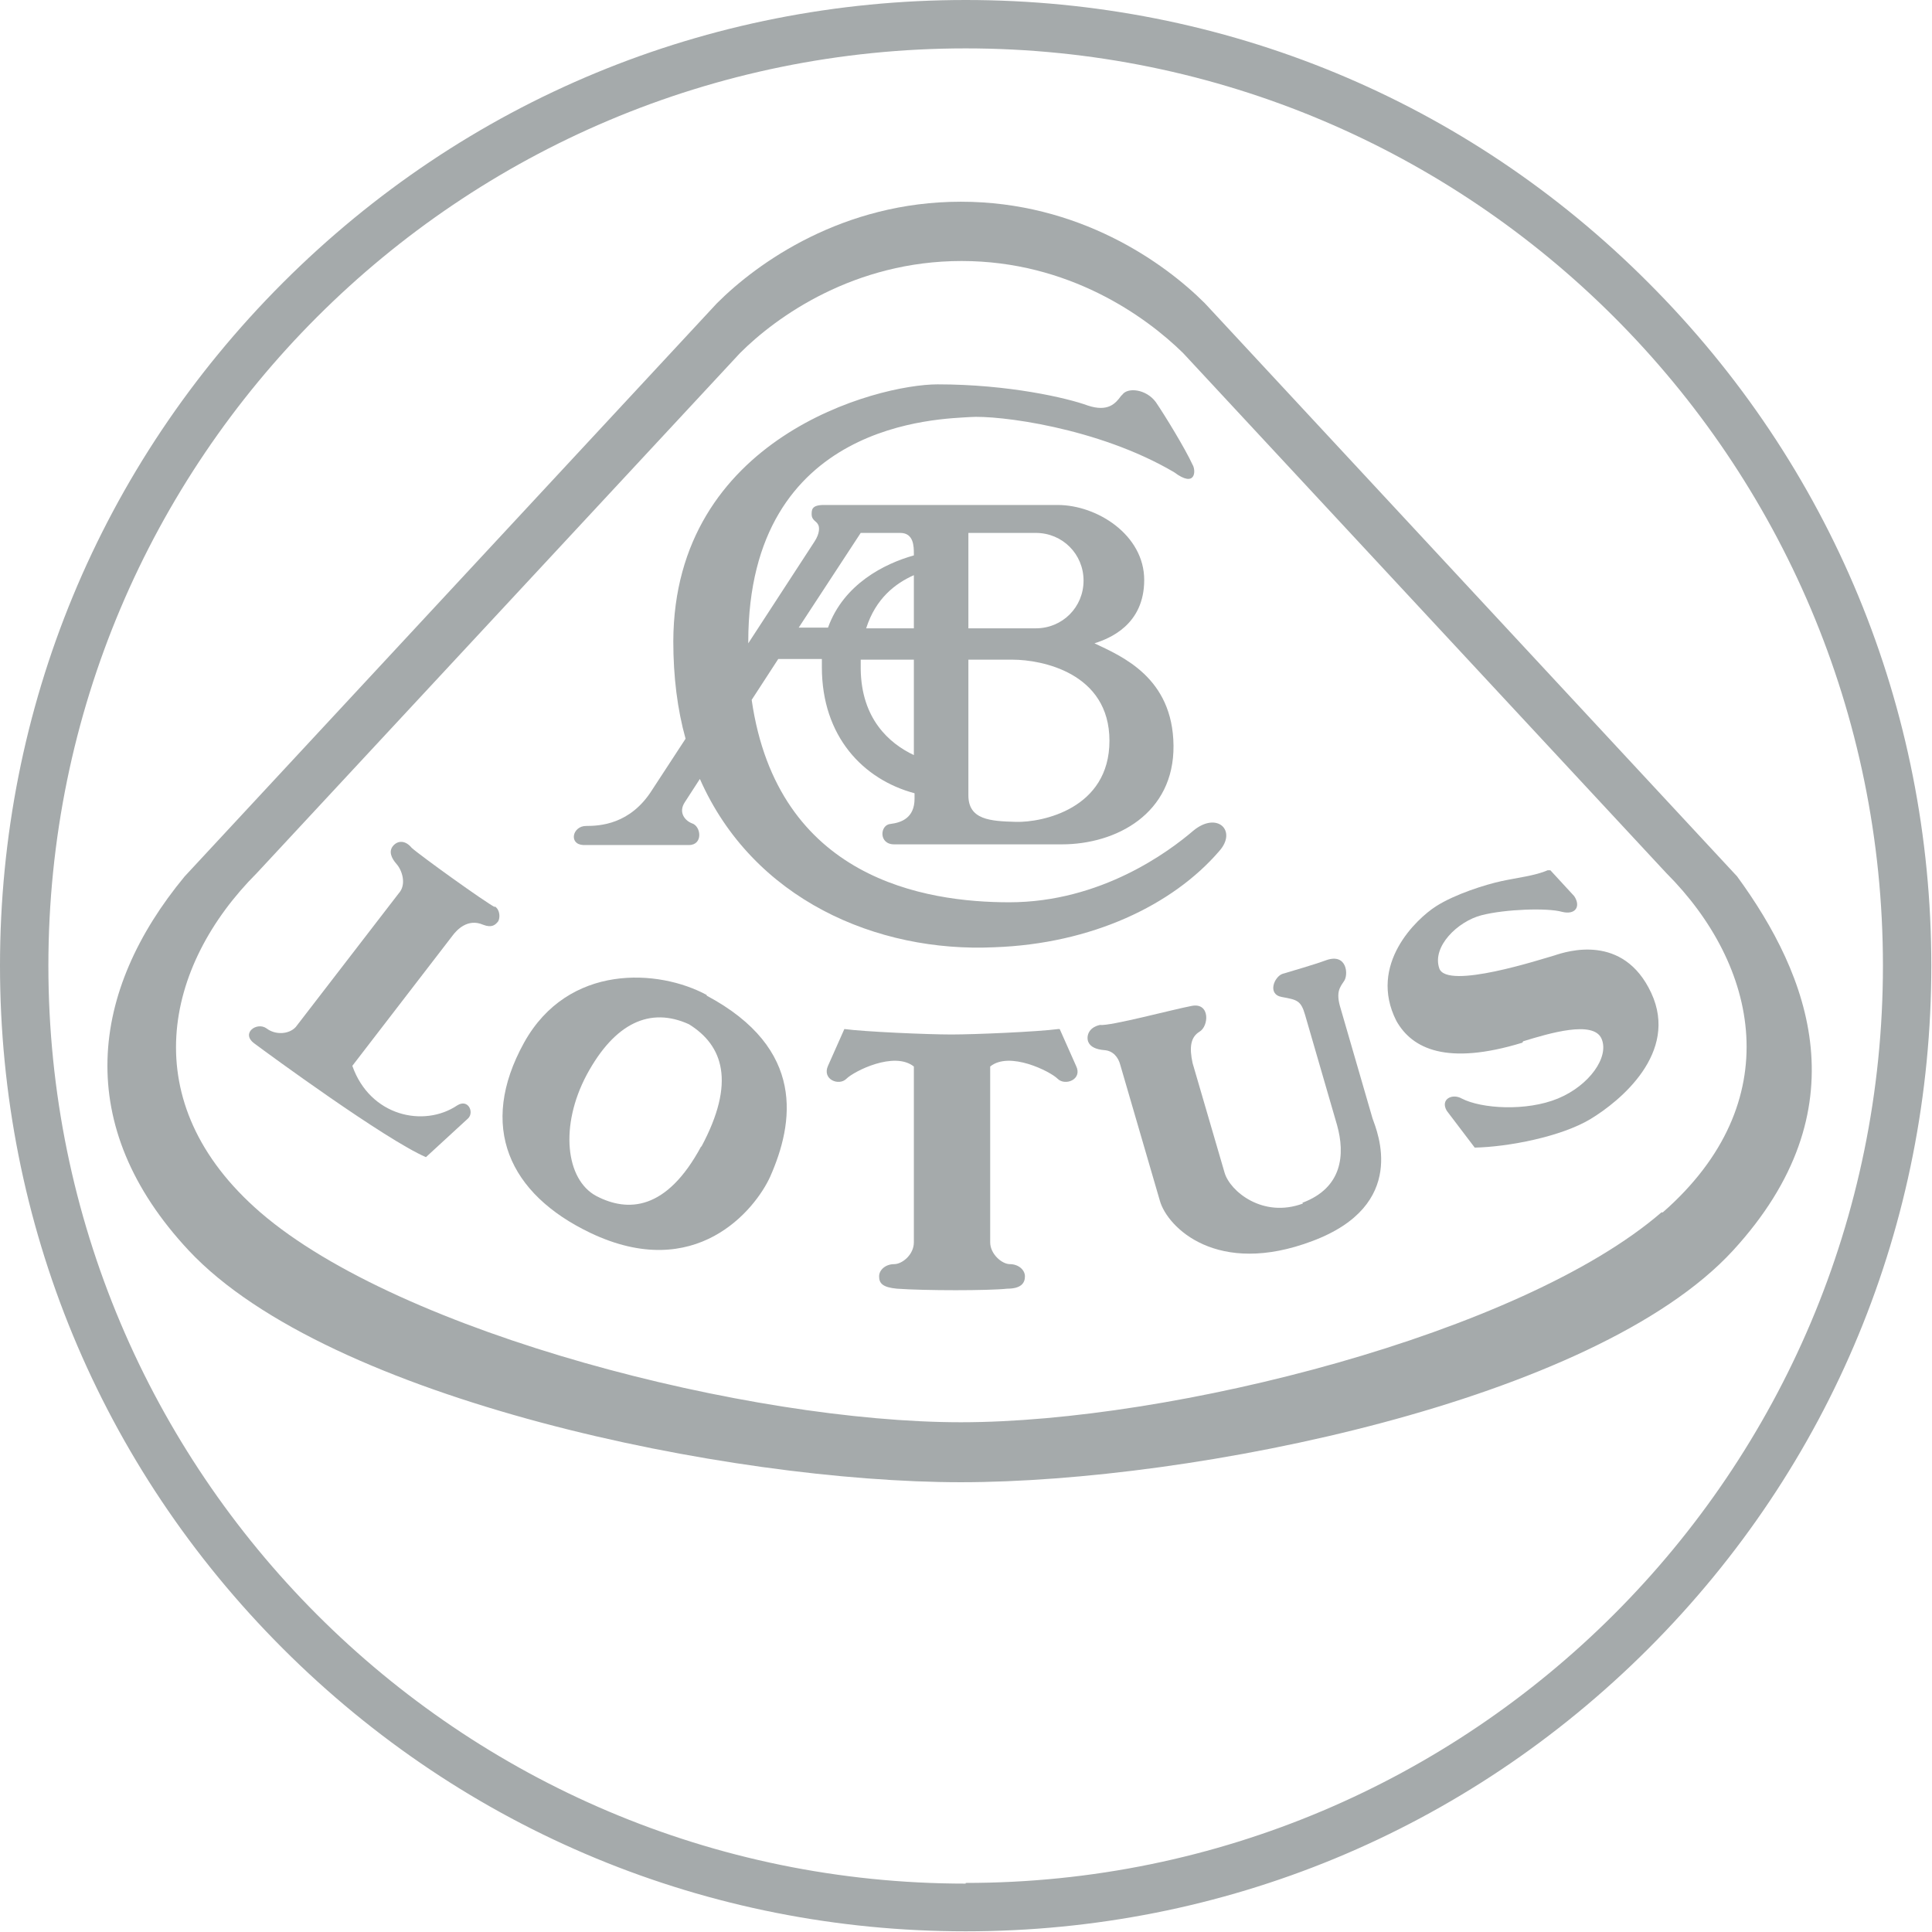
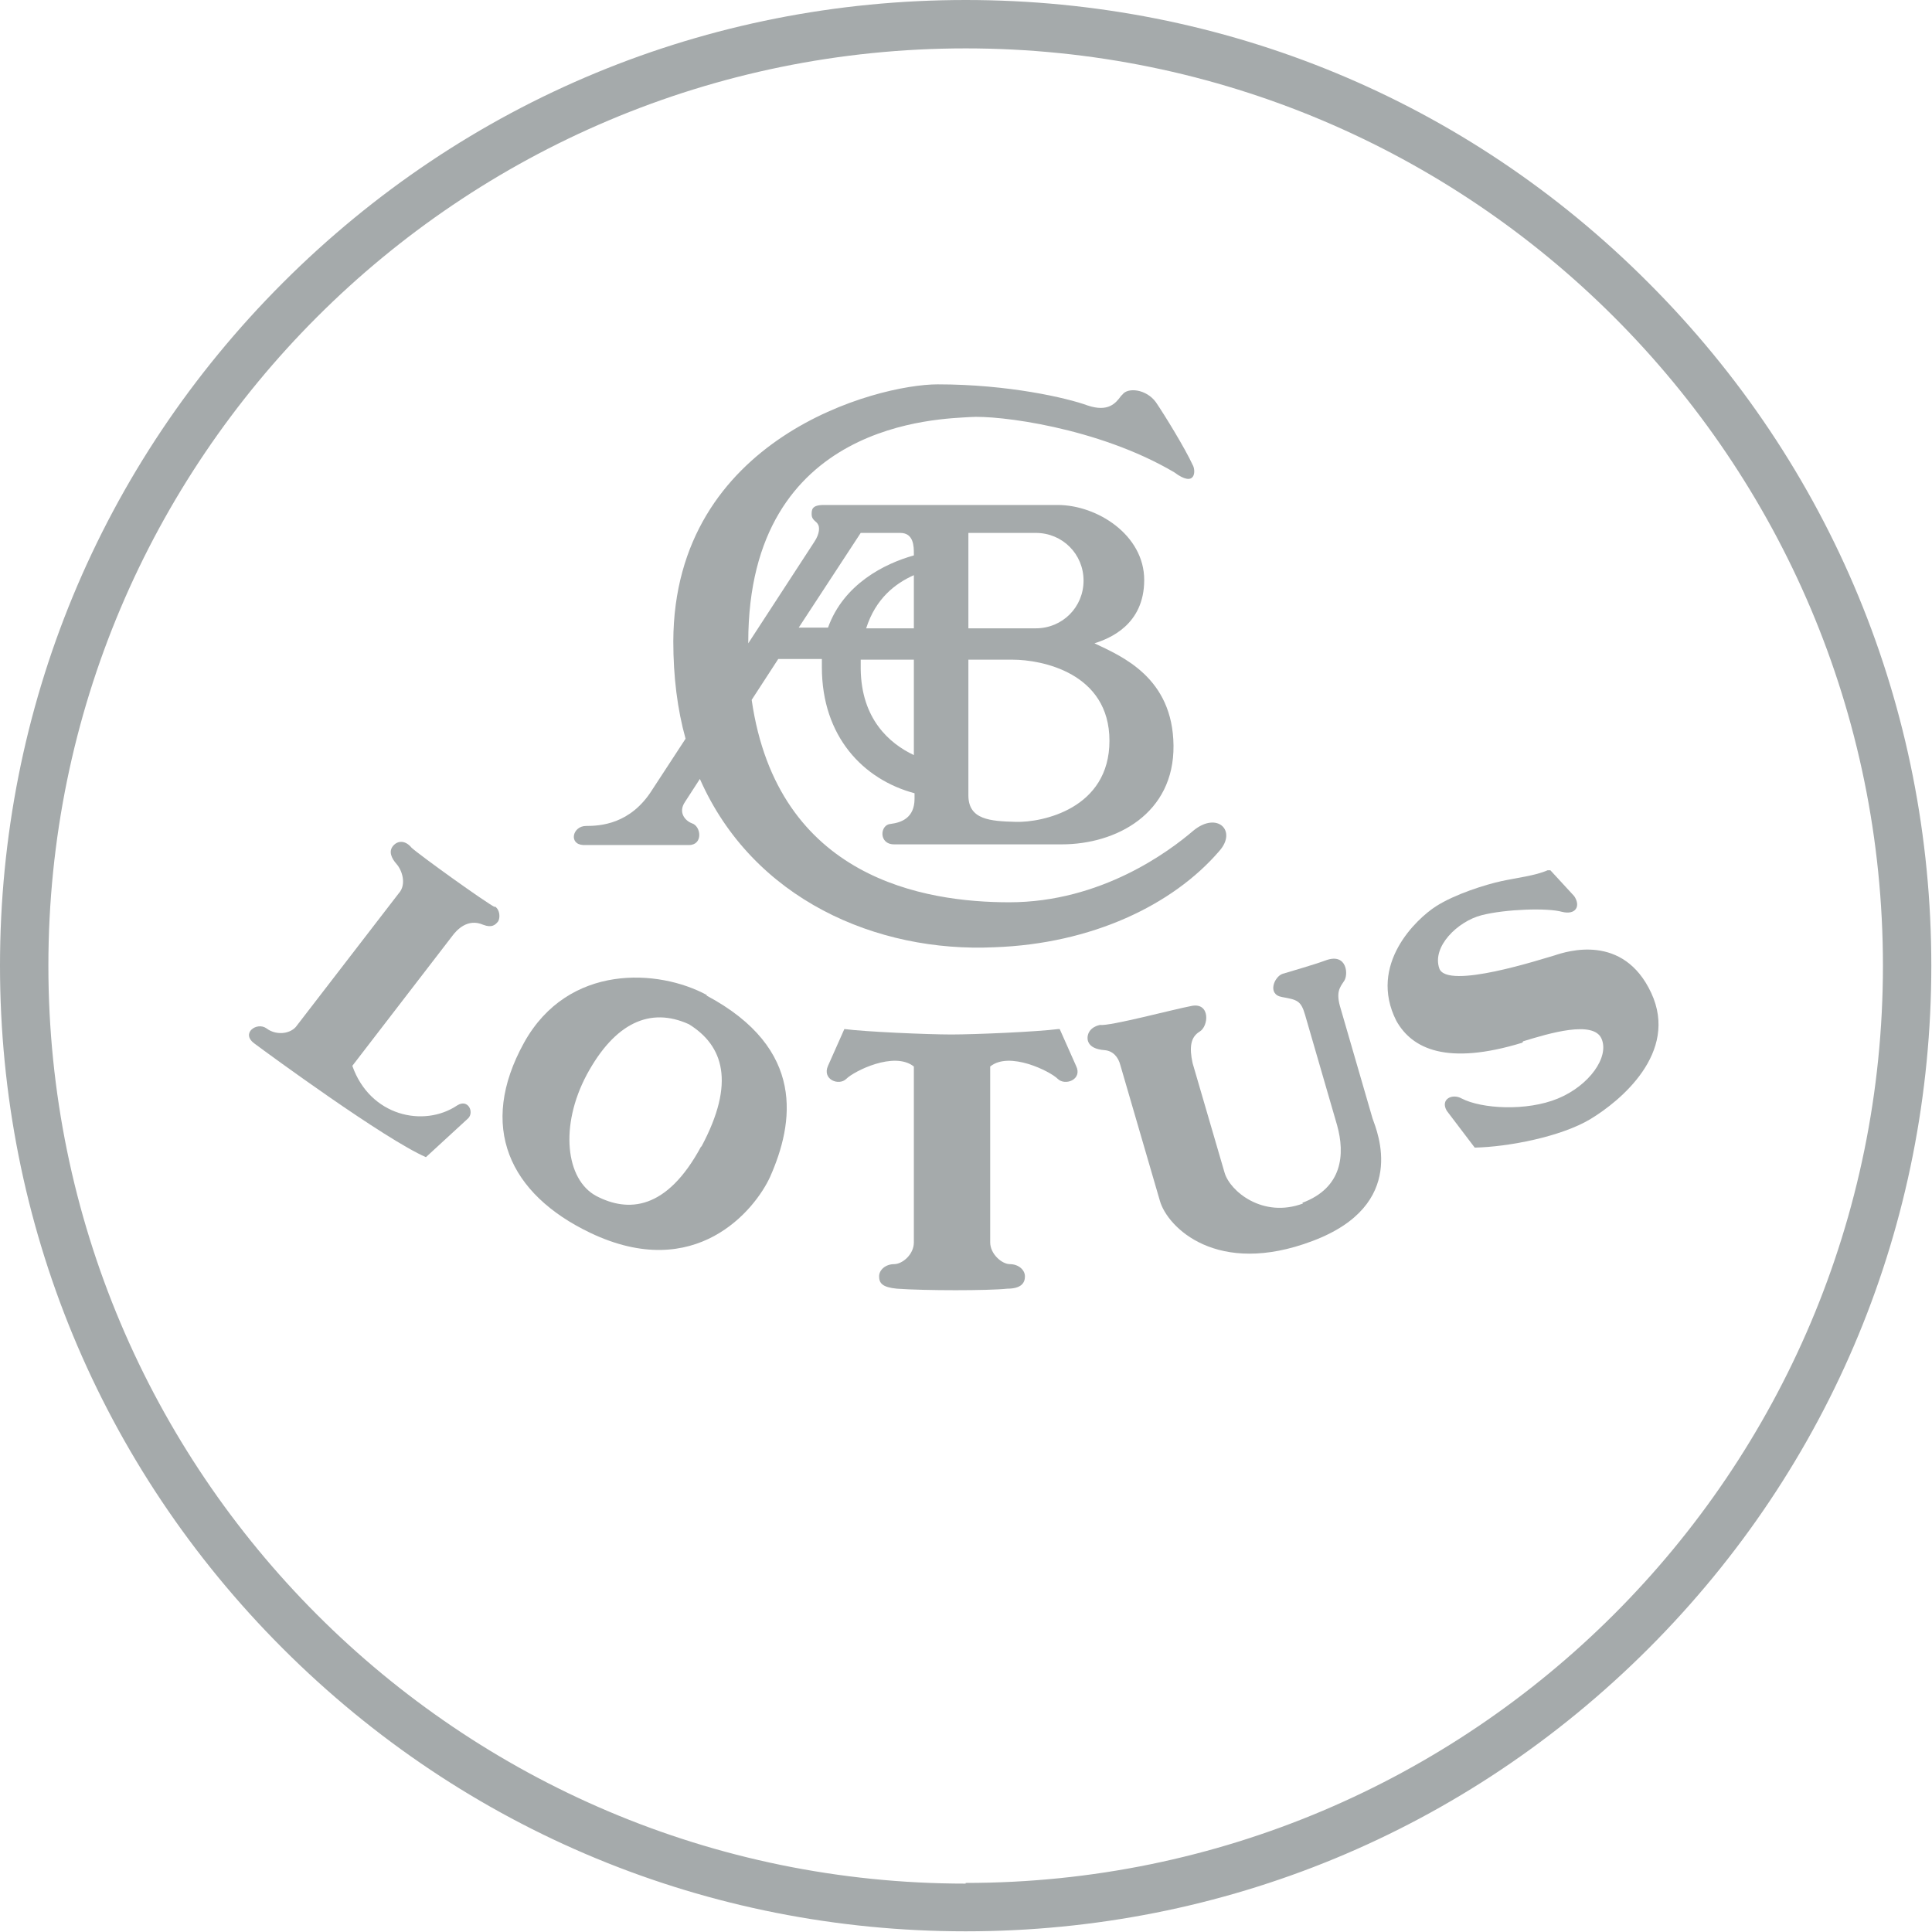
<svg xmlns="http://www.w3.org/2000/svg" id="Ebene_2" data-name="Ebene 2" viewBox="0 0 28.35 28.35">
  <defs>
    <style>
      .cls-1 {
        fill: #a5aaab;
      }
    </style>
  </defs>
  <g id="Aussen">
    <g>
      <path class="cls-1" d="M14.17,0c-3.79,0-7.34,1.47-10.02,4.15C1.47,6.83,0,10.39,0,14.17s1.47,7.34,4.15,10.02c2.68,2.68,6.24,4.15,10.02,4.15s7.34-1.47,10.02-4.15c2.68-2.68,4.15-6.24,4.15-10.02s-1.47-7.34-4.15-10.02C21.52,1.47,17.96,0,14.17,0ZM14.17,27.64C6.74,27.64.71,21.61.71,14.17S6.74.71,14.17.71s13.46,6.03,13.46,13.46-6.03,13.46-13.46,13.46Z" />
-       <path class="cls-1" d="M14.1,2.96c-1.73,0-2.98.89-3.58,1.49L2.71,12.86c-1.39,1.68-1.65,3.66.06,5.49,2.05,2.19,7.93,3.4,11.33,3.4s9.3-1.19,11.33-3.4c1.9-2.07,1.12-4.04.06-5.49l-7.81-8.41c-.6-.6-1.85-1.49-3.58-1.49ZM24.38,17.79c-2.06,1.78-7.19,3.08-10.28,3.08s-8.22-1.3-10.28-3.08c-1.86-1.61-1.41-3.62-.05-4.98l7.09-7.63c.54-.54,1.68-1.35,3.25-1.35s2.7.81,3.25,1.35l7.09,7.63c1.35,1.35,1.8,3.36-.05,4.98Z" />
      <path class="cls-1" d="M15.53,15.1c-.3.04-1.22.08-1.57.08s-1.27-.04-1.57-.08l-.24.54c-.09.2.16.3.27.19.11-.11.7-.41.99-.18v2.58c0,.18-.17.32-.29.32s-.22.08-.22.18.05.16.26.18c.41.03,1.35.03,1.62,0,.2,0,.26-.08.26-.18s-.1-.18-.22-.18-.29-.15-.29-.32v-2.58c.28-.23.88.07.99.18.11.11.37.01.27-.19l-.24-.54Z" />
      <path class="cls-1" d="M19.12,17.66c-.59.22-1.07-.18-1.15-.45l-.47-1.61c-.05-.23-.03-.38.1-.46.14-.08.16-.43-.11-.38-.27.05-1.2.3-1.35.28-.18.04-.2.18-.17.25.03.07.11.11.24.12.12.01.2.1.23.22l.58,1.99c.11.39.84,1.12,2.24.59,1.41-.53.95-1.6.88-1.8l-.47-1.62c-.07-.23-.01-.3.05-.39.07-.09.05-.42-.26-.31-.19.07-.51.16-.64.2-.12.04-.23.3-.01.34.22.04.28.05.34.26l.47,1.62c.12.43.08.92-.51,1.14Z" />
      <path class="cls-1" d="M10.37,14.6c-.7-.38-2.03-.47-2.68.7-.68,1.23-.22,2.22.97,2.79,1.55.74,2.42-.34,2.64-.82.35-.79.53-1.88-.93-2.66ZM10.29,16.82c-.51.95-1.08.97-1.54.73-.45-.24-.54-1.03-.14-1.78.41-.76.93-1,1.5-.74.5.31.69.85.18,1.8Z" />
      <path class="cls-1" d="M7.26,13.31c-.14-.07-1.1-.76-1.22-.87-.09-.11-.2-.11-.27-.03-.07.08-.03.18.05.27.08.09.15.3.03.43l-1.51,1.96c-.1.11-.3.12-.43.02-.14-.1-.38.07-.18.22.2.15,1.92,1.41,2.52,1.67l.62-.57c.09-.09,0-.29-.16-.19-.49.33-1.28.16-1.54-.58l1.47-1.91c.06-.08.22-.26.45-.16.13.05.18,0,.22-.05.03-.05.03-.17-.05-.22Z" />
      <path class="cls-1" d="M22.35,15.28c.39-.12,1.03-.31,1.15-.04.12.27-.18.69-.64.88-.46.19-1.12.15-1.41,0-.14-.08-.32.01-.22.18l.41.54c.49-.01,1.27-.16,1.7-.42.43-.26,1.3-.97.89-1.85-.41-.88-1.24-.61-1.42-.55-.18.05-1.58.51-1.69.19-.11-.32.27-.69.62-.78.35-.09.97-.11,1.18-.05.2.05.28-.08.18-.23l-.35-.38h-.04c-.18.08-.45.11-.68.16-.23.05-.68.19-.96.37-.28.18-1,.85-.58,1.68.23.41.74.66,1.85.32Z" />
      <path class="cls-1" d="M16.45,5.81c-.08.11-.19.24-.49.14-.3-.11-1.16-.31-2.2-.31-.89,0-3.87.78-3.88,3.77,0,.52.06,1,.18,1.43l-.49.75c-.32.51-.77.53-.97.53s-.26.27-.04.28h1.55c.21,0,.18-.28.04-.32-.1-.04-.2-.16-.1-.31l.22-.34c.78,1.77,2.6,2.55,4.32,2.47,1.43-.05,2.62-.62,3.3-1.41.27-.3-.03-.59-.38-.3-.35.3-1.35,1.05-2.7,1.05-1.23,0-3.4-.34-3.78-2.97l.39-.6h.64s0,.08,0,.12c0,1.02.61,1.65,1.36,1.85v.08c0,.28-.19.35-.35.37-.16.01-.18.3.05.3h2.46c.8,0,1.65-.45,1.64-1.45-.01-1-.76-1.31-1.16-1.5.22-.07.73-.27.73-.93s-.69-1.1-1.27-1.1h-3.43c-.18,0-.18.07-.18.14,0,.08.07.1.09.14.03.04.03.14-.05.26l-.97,1.49s0-.01,0-.02c0-3.26,2.84-3.27,3.25-3.3.41-.03,1.88.15,3,.81.32.24.32-.03.27-.11-.11-.24-.41-.73-.54-.92-.14-.19-.41-.22-.49-.11ZM13.41,11.08c-.36-.17-.77-.53-.78-1.26,0-.05,0-.1,0-.14h.78v1.41ZM13.41,9.22h-.7c.14-.44.43-.66.7-.78v.78ZM14.21,7.82h.99c.39,0,.7.31.7.7s-.31.7-.7.7h-.99v-1.4ZM14.21,9.68h.65c.42,0,1.42.19,1.42,1.19s-.99,1.2-1.37,1.19c-.38-.01-.7-.03-.7-.39v-1.99ZM12.63,7.82h.58c.2,0,.2.2.2.31v.02c-.43.12-1.03.42-1.26,1.06h-.43l.91-1.39Z" />
    </g>
  </g>
</svg>